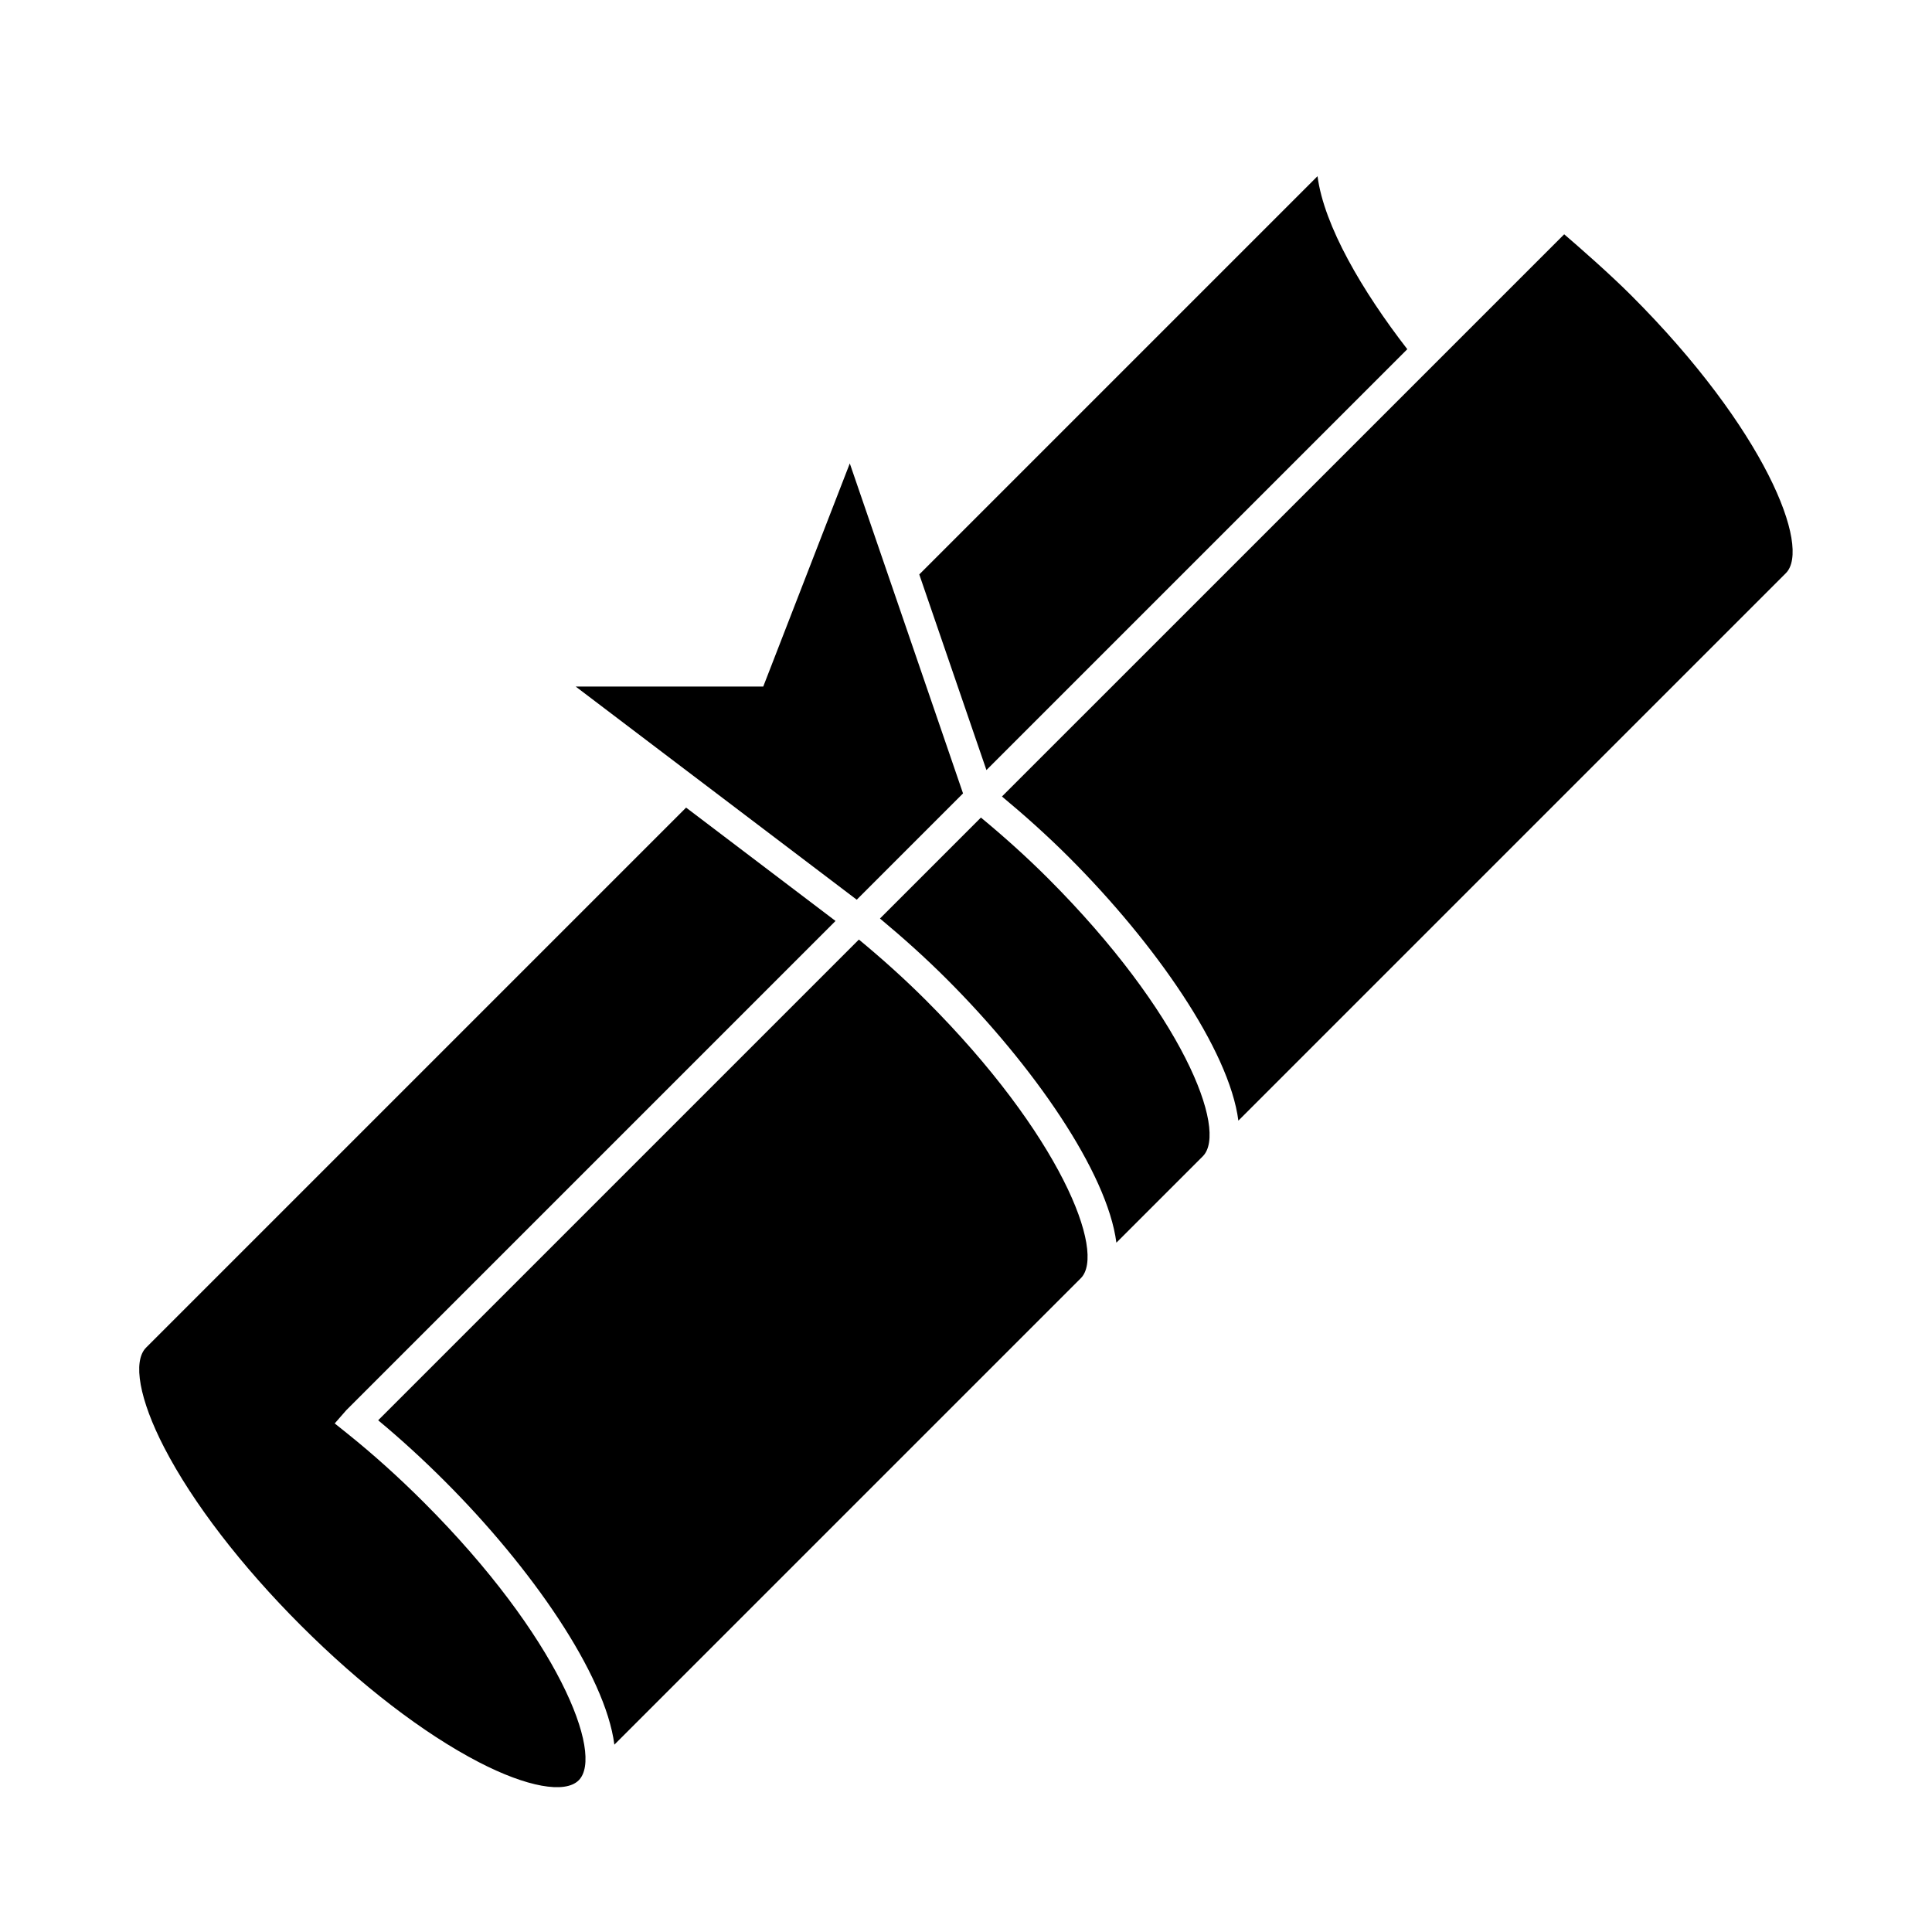
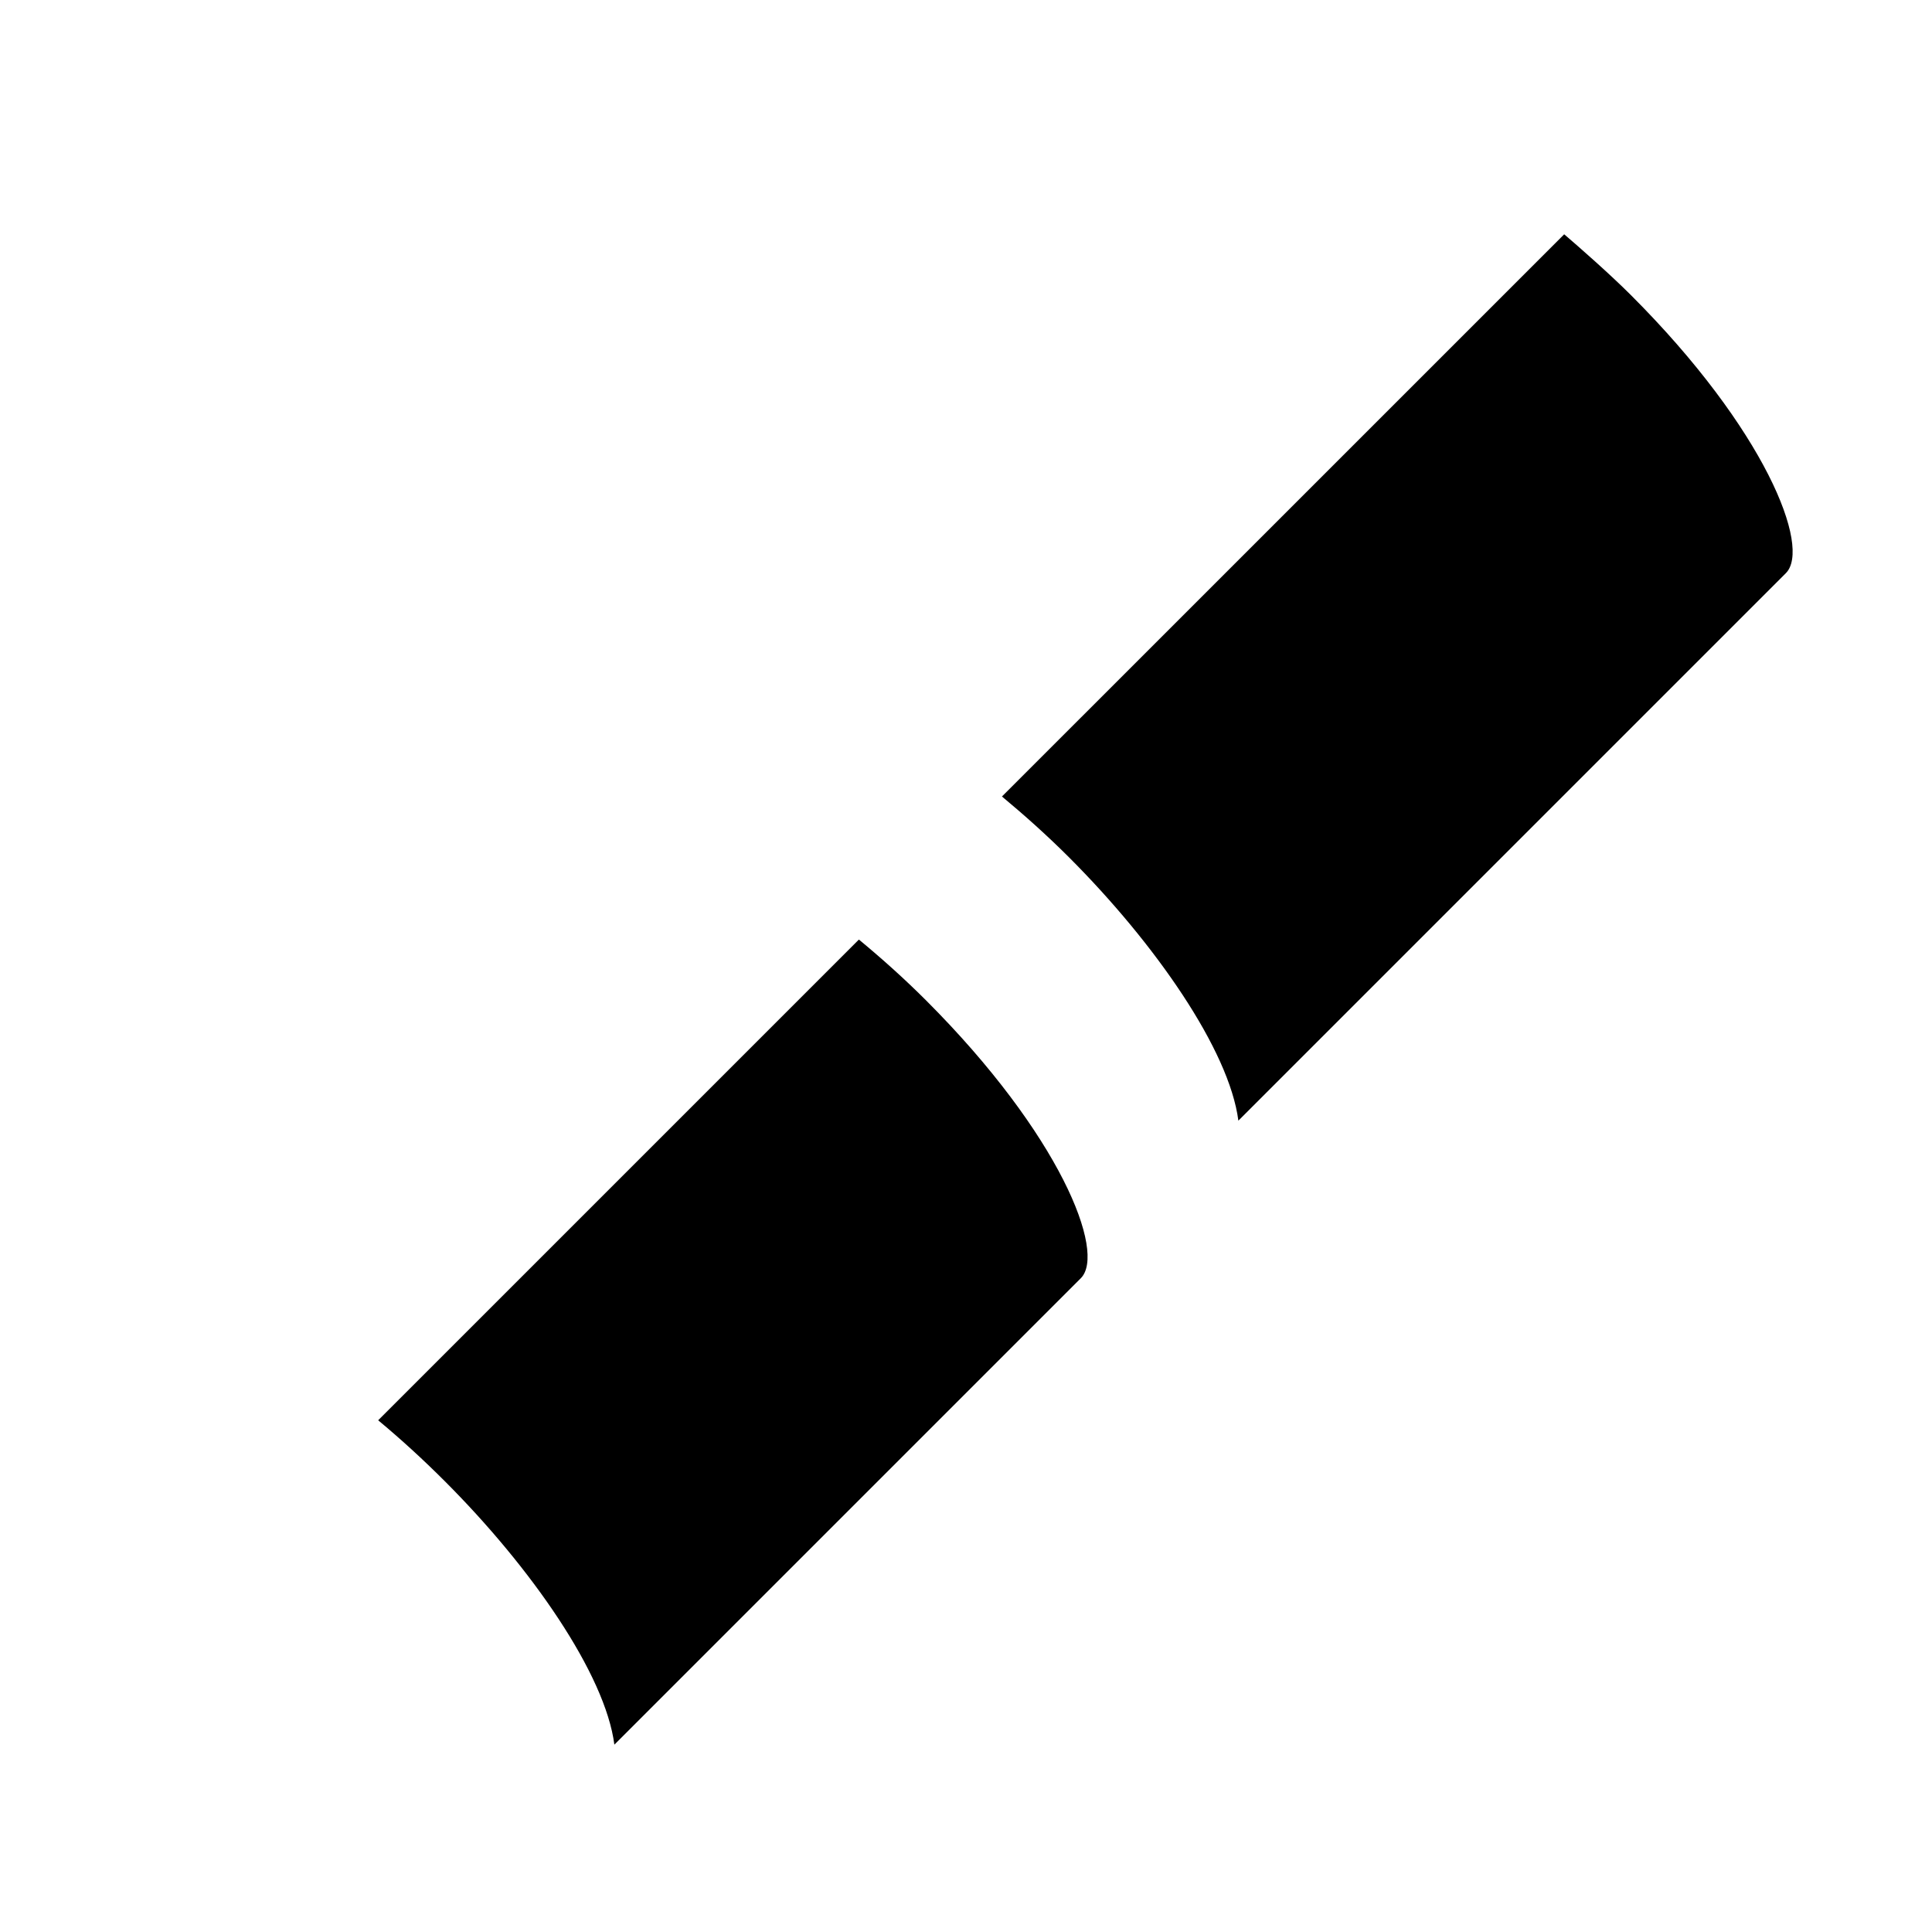
<svg xmlns="http://www.w3.org/2000/svg" fill="#000000" width="800px" height="800px" version="1.1" viewBox="144 144 512 512">
  <g>
-     <path d="m235.91 523.79-3.207-2.566 3.09-3.531 129.63-129.63-39.598-30.039-143.11 143.11c-3.621 3.621-1.773 13.781 4.816 26.512 7.566 14.605 20.426 31.348 36.207 47.121 15.781 15.781 32.516 28.637 47.121 36.207 12.73 6.598 22.891 8.453 26.512 4.816 6.809-6.812-5.504-38.117-41.023-73.629-6.688-6.691-13.566-12.871-20.441-18.371z" />
-     <path d="m421.74 376.77c-5.758-5.75-11.734-11.105-17.785-16.105l-26.754 26.754c6.062 5.047 12.039 10.395 17.77 16.129 22.852 22.852 42.469 51.086 44.883 69.777l22.906-22.902v-0.004c6.805-6.816-5.504-38.125-41.02-73.648z" />
    <path d="m558.53 206.09-149 148.99c6.047 5.027 12.023 10.375 17.77 16.121 22.852 22.852 42.469 51.086 44.883 69.781l145.09-145.09c6.812-6.816-5.496-38.133-41.02-73.645-5.754-5.75-13.621-12.637-17.73-16.16z" />
-     <path d="m378.58 294.13-9.375-27.316-22.934 59.125-49.703 0.008 28.543 21.652 6.336 4.801 39.598 30.031 28.168-28.172-17.789-51.848z" />
    <path d="m371.62 392.99-127.4 127.4c5.969 4.961 11.914 10.391 17.707 16.195 22.852 22.852 42.469 51.074 44.887 69.766l123.61-123.61c6.812-6.812-5.5-38.121-41.02-73.641-5.731-5.731-11.715-11.086-17.785-16.109z" />
-     <path d="m516.95 236.54c-11.867-15.32-22.082-32.699-23.793-45.848l-105.54 105.54 17.797 51.844z" />
  </g>
</svg>